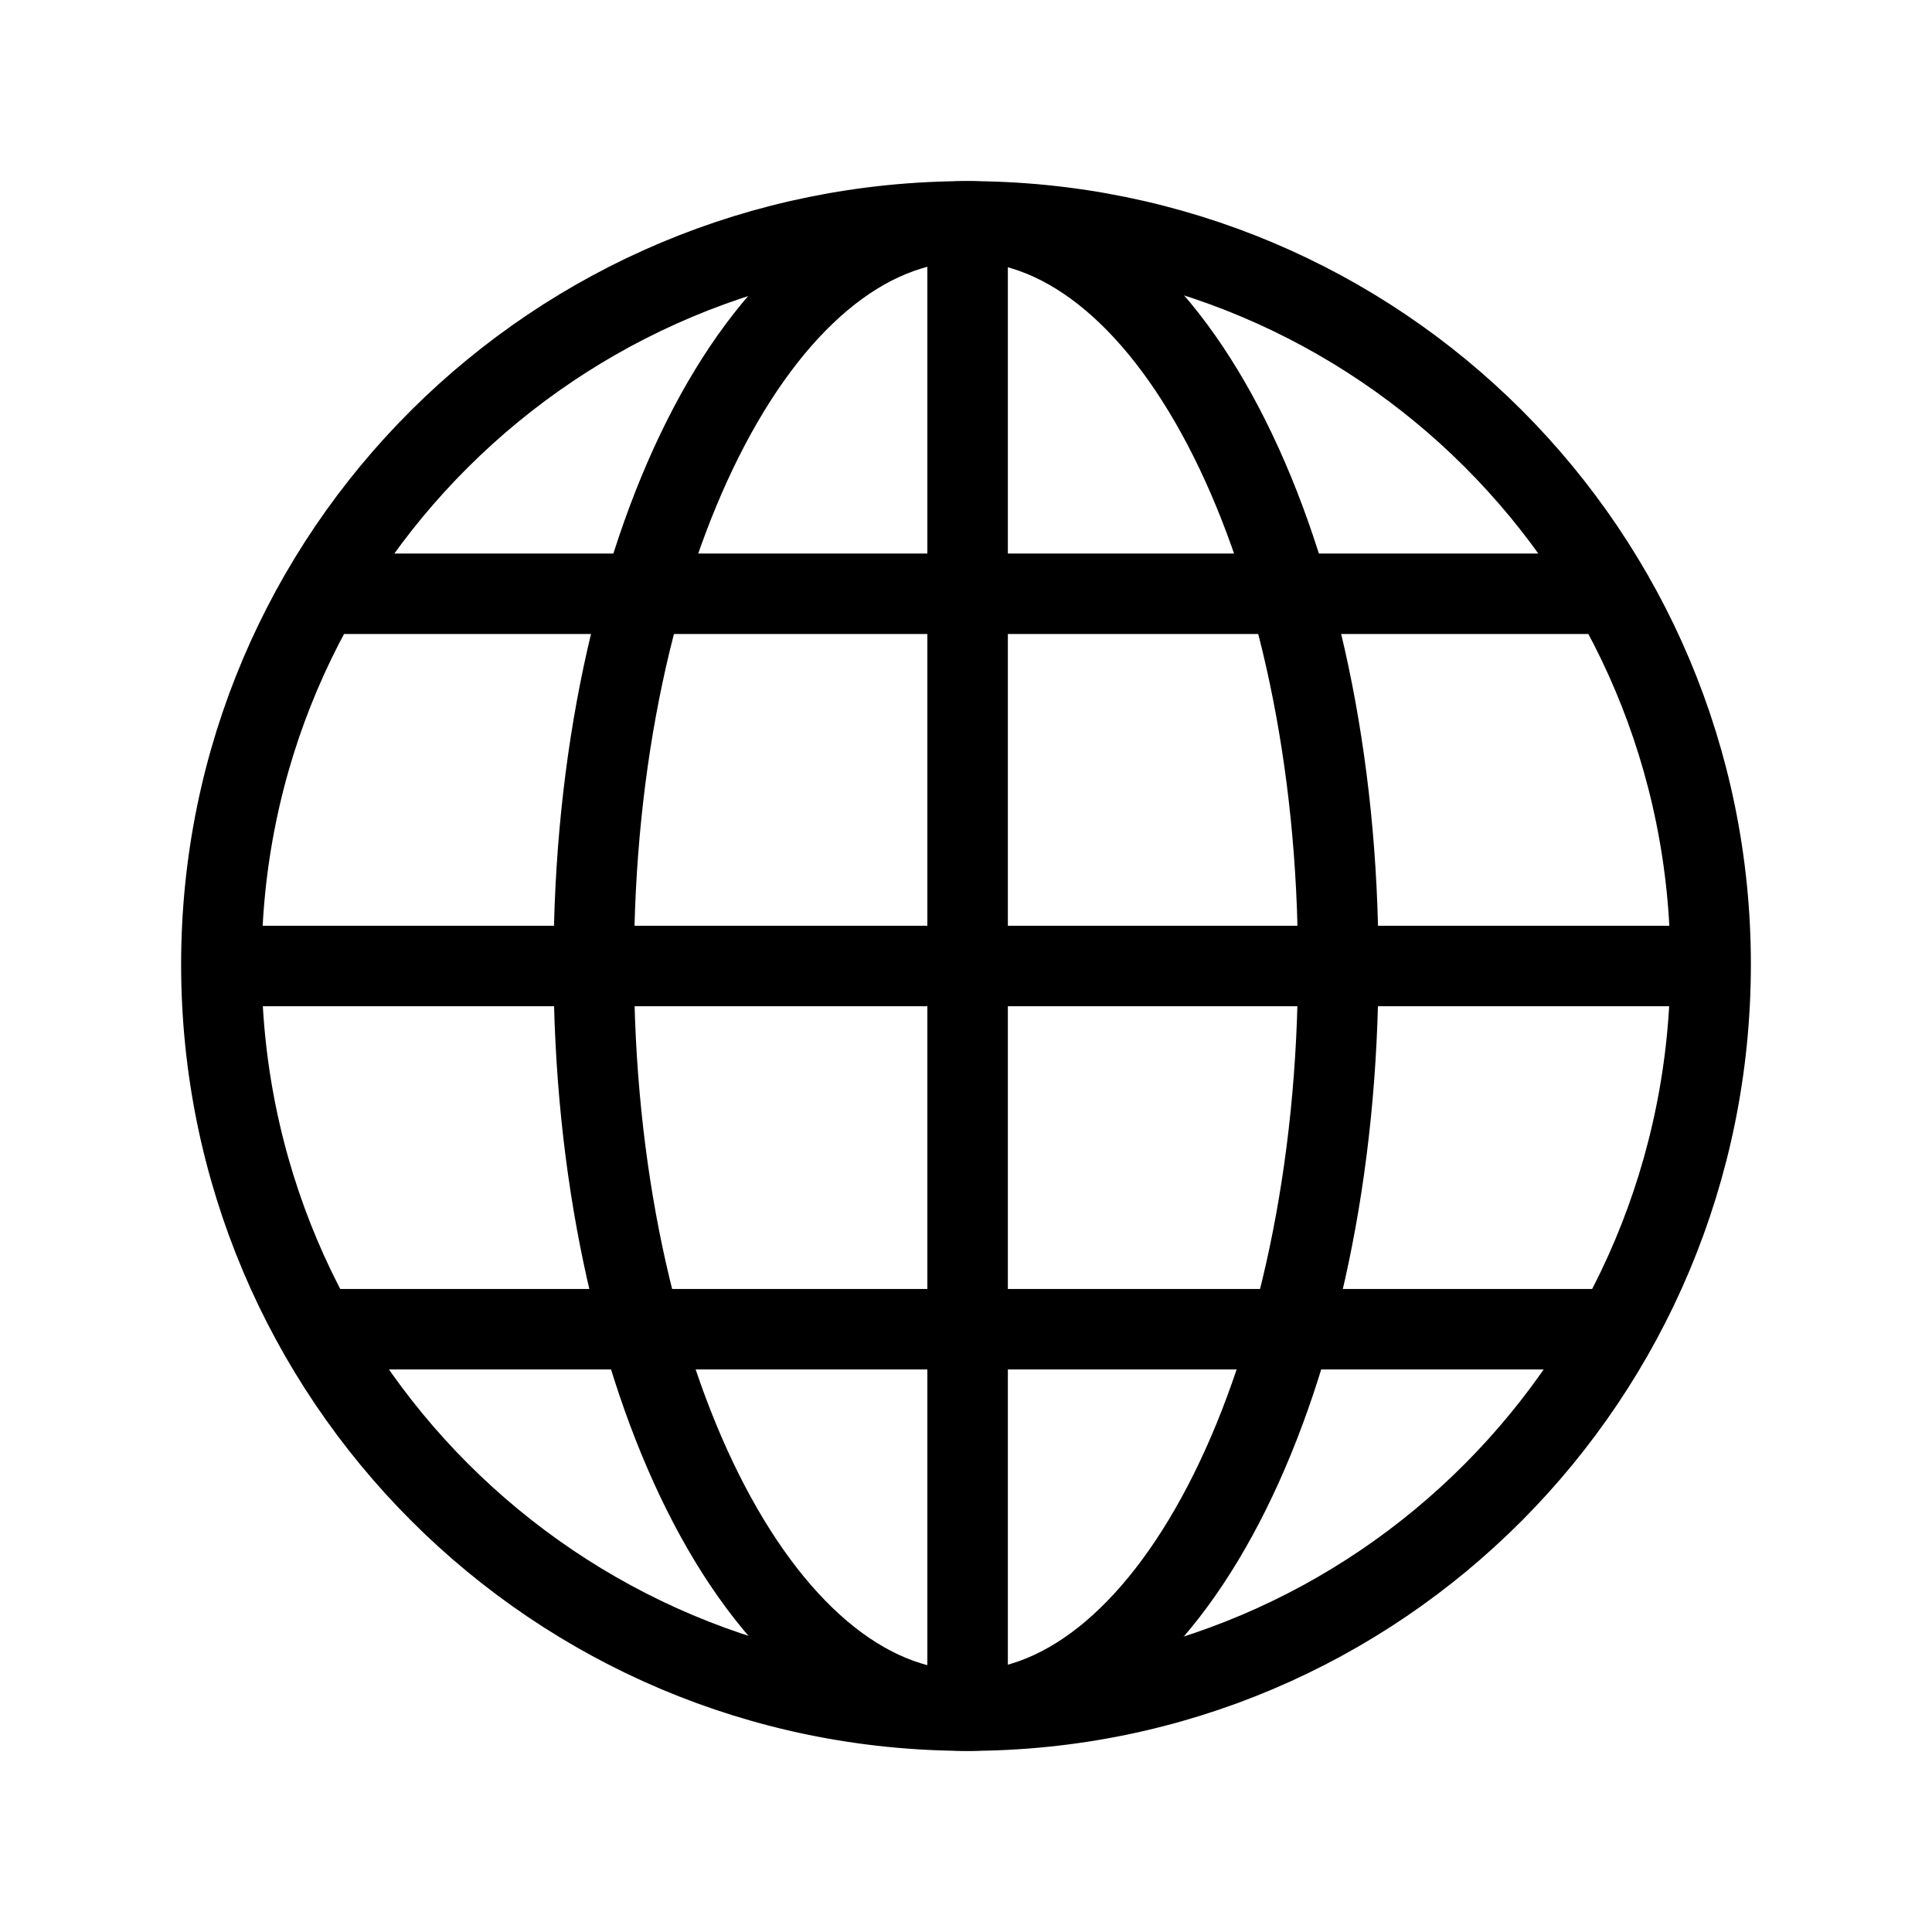
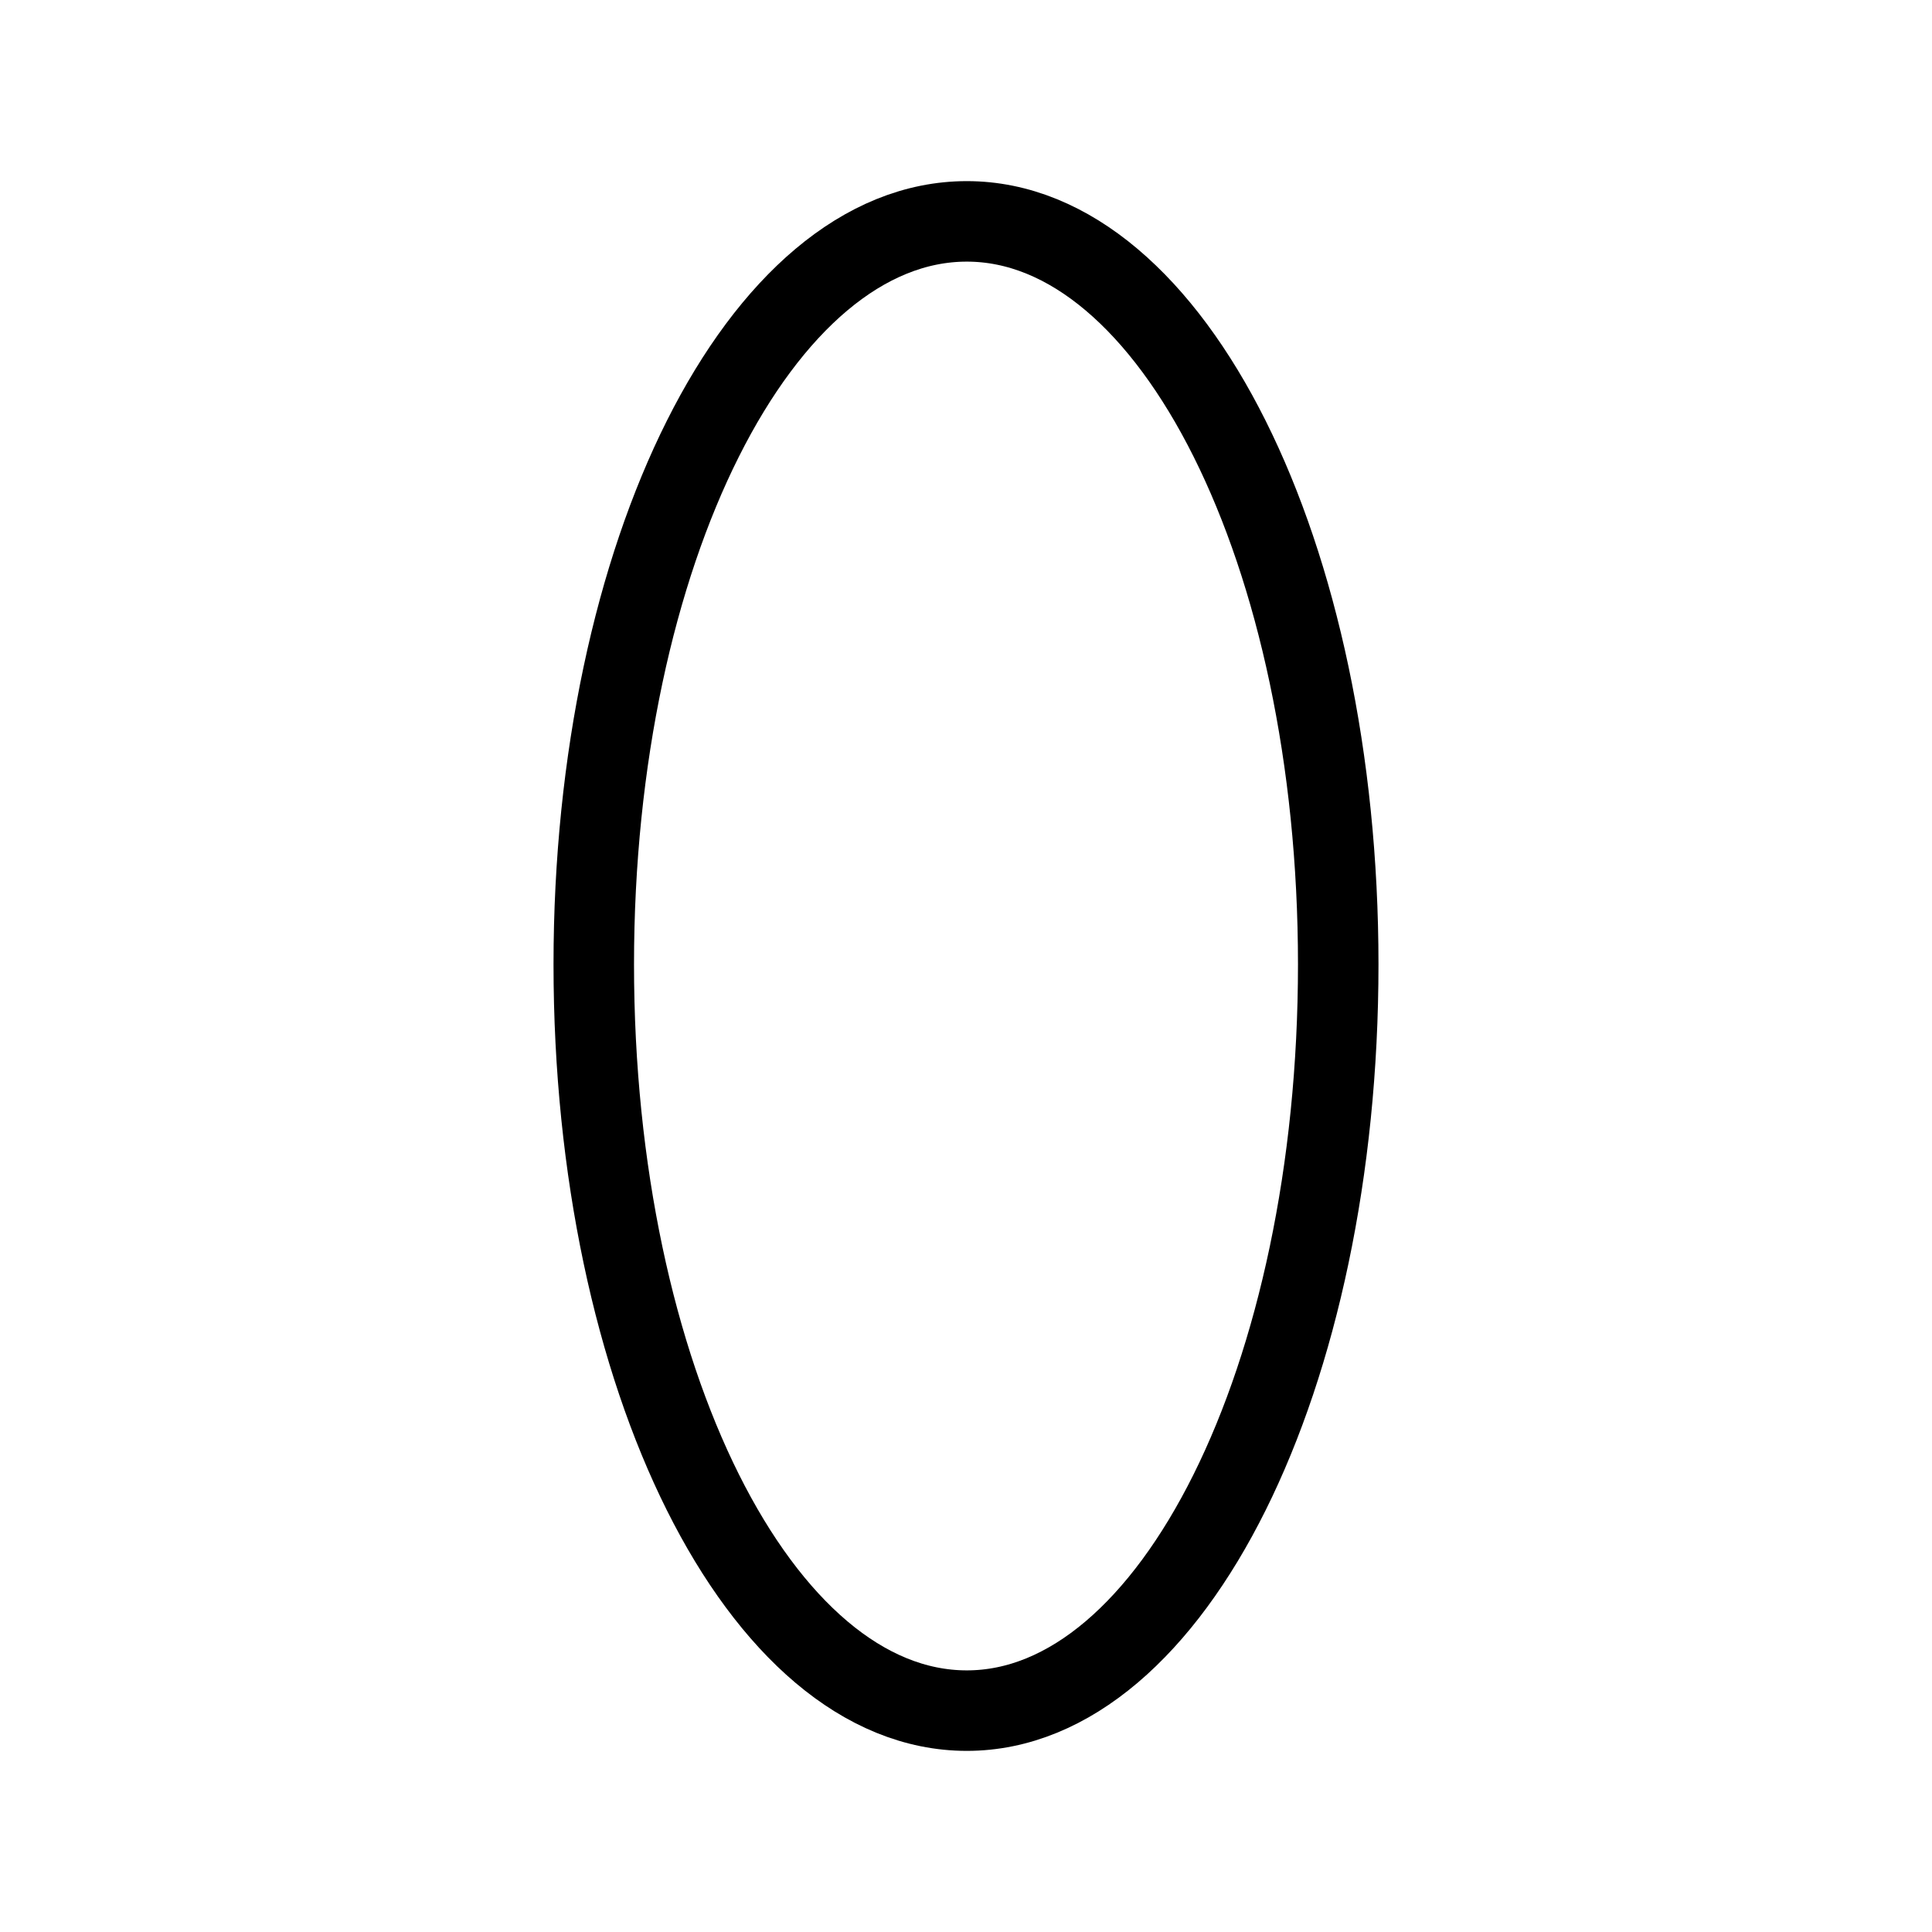
<svg xmlns="http://www.w3.org/2000/svg" fill="none" viewBox="0 0 12 12" height="12" width="12">
-   <path stroke-linejoin="round" stroke-linecap="round" stroke-width="0.5" stroke="black" d="M6.01 10.625C8.564 10.625 10.625 8.554 10.625 5.99C10.625 3.436 8.564 1.375 6.01 1.375M6.01 10.625C3.446 10.625 1.375 8.554 1.375 5.99C1.375 3.436 3.446 1.375 6.01 1.375M6.01 10.625V1.375M10.013 3.688H1.99M10.039 8.256H1.964M1.4 6H10.6" />
  <path stroke-linejoin="round" stroke-linecap="round" stroke-width="0.5" stroke="black" d="M6.005 10.625C7.282 10.625 8.312 8.554 8.312 5.99C8.312 3.436 7.282 1.375 6.005 1.375C4.723 1.375 3.688 3.436 3.688 5.99C3.688 8.554 4.723 10.625 6.005 10.625Z" />
</svg>